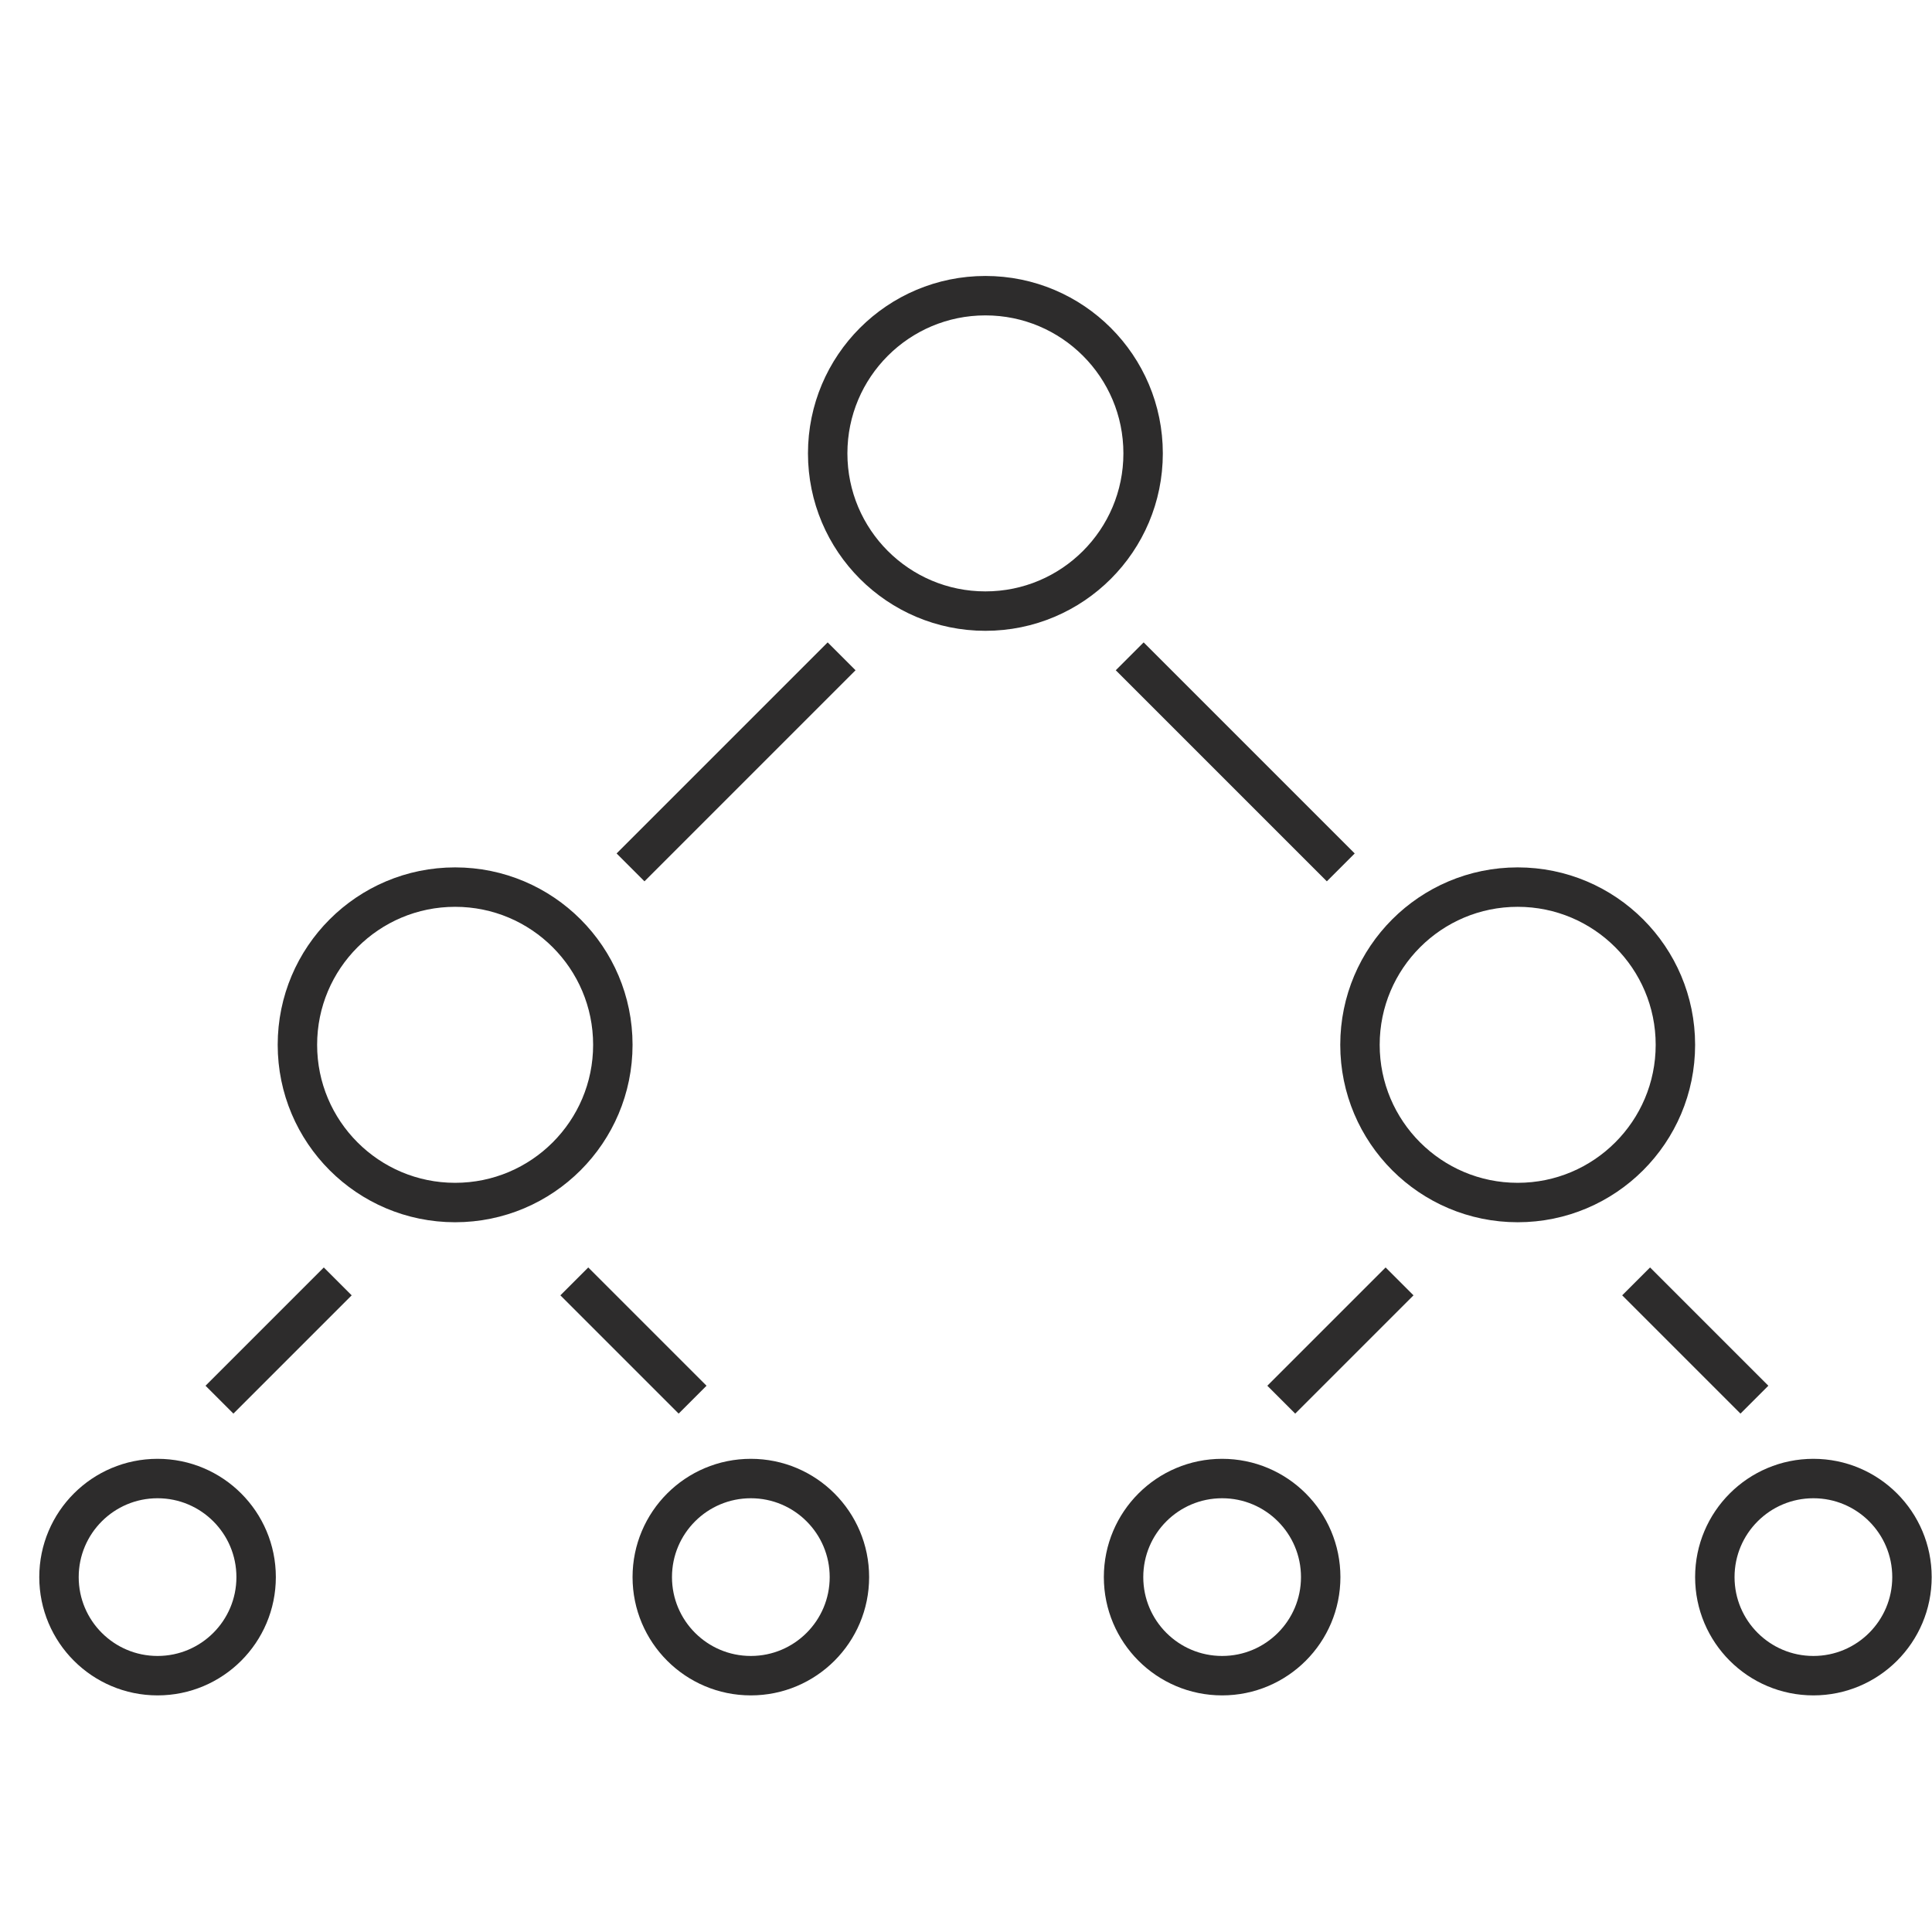
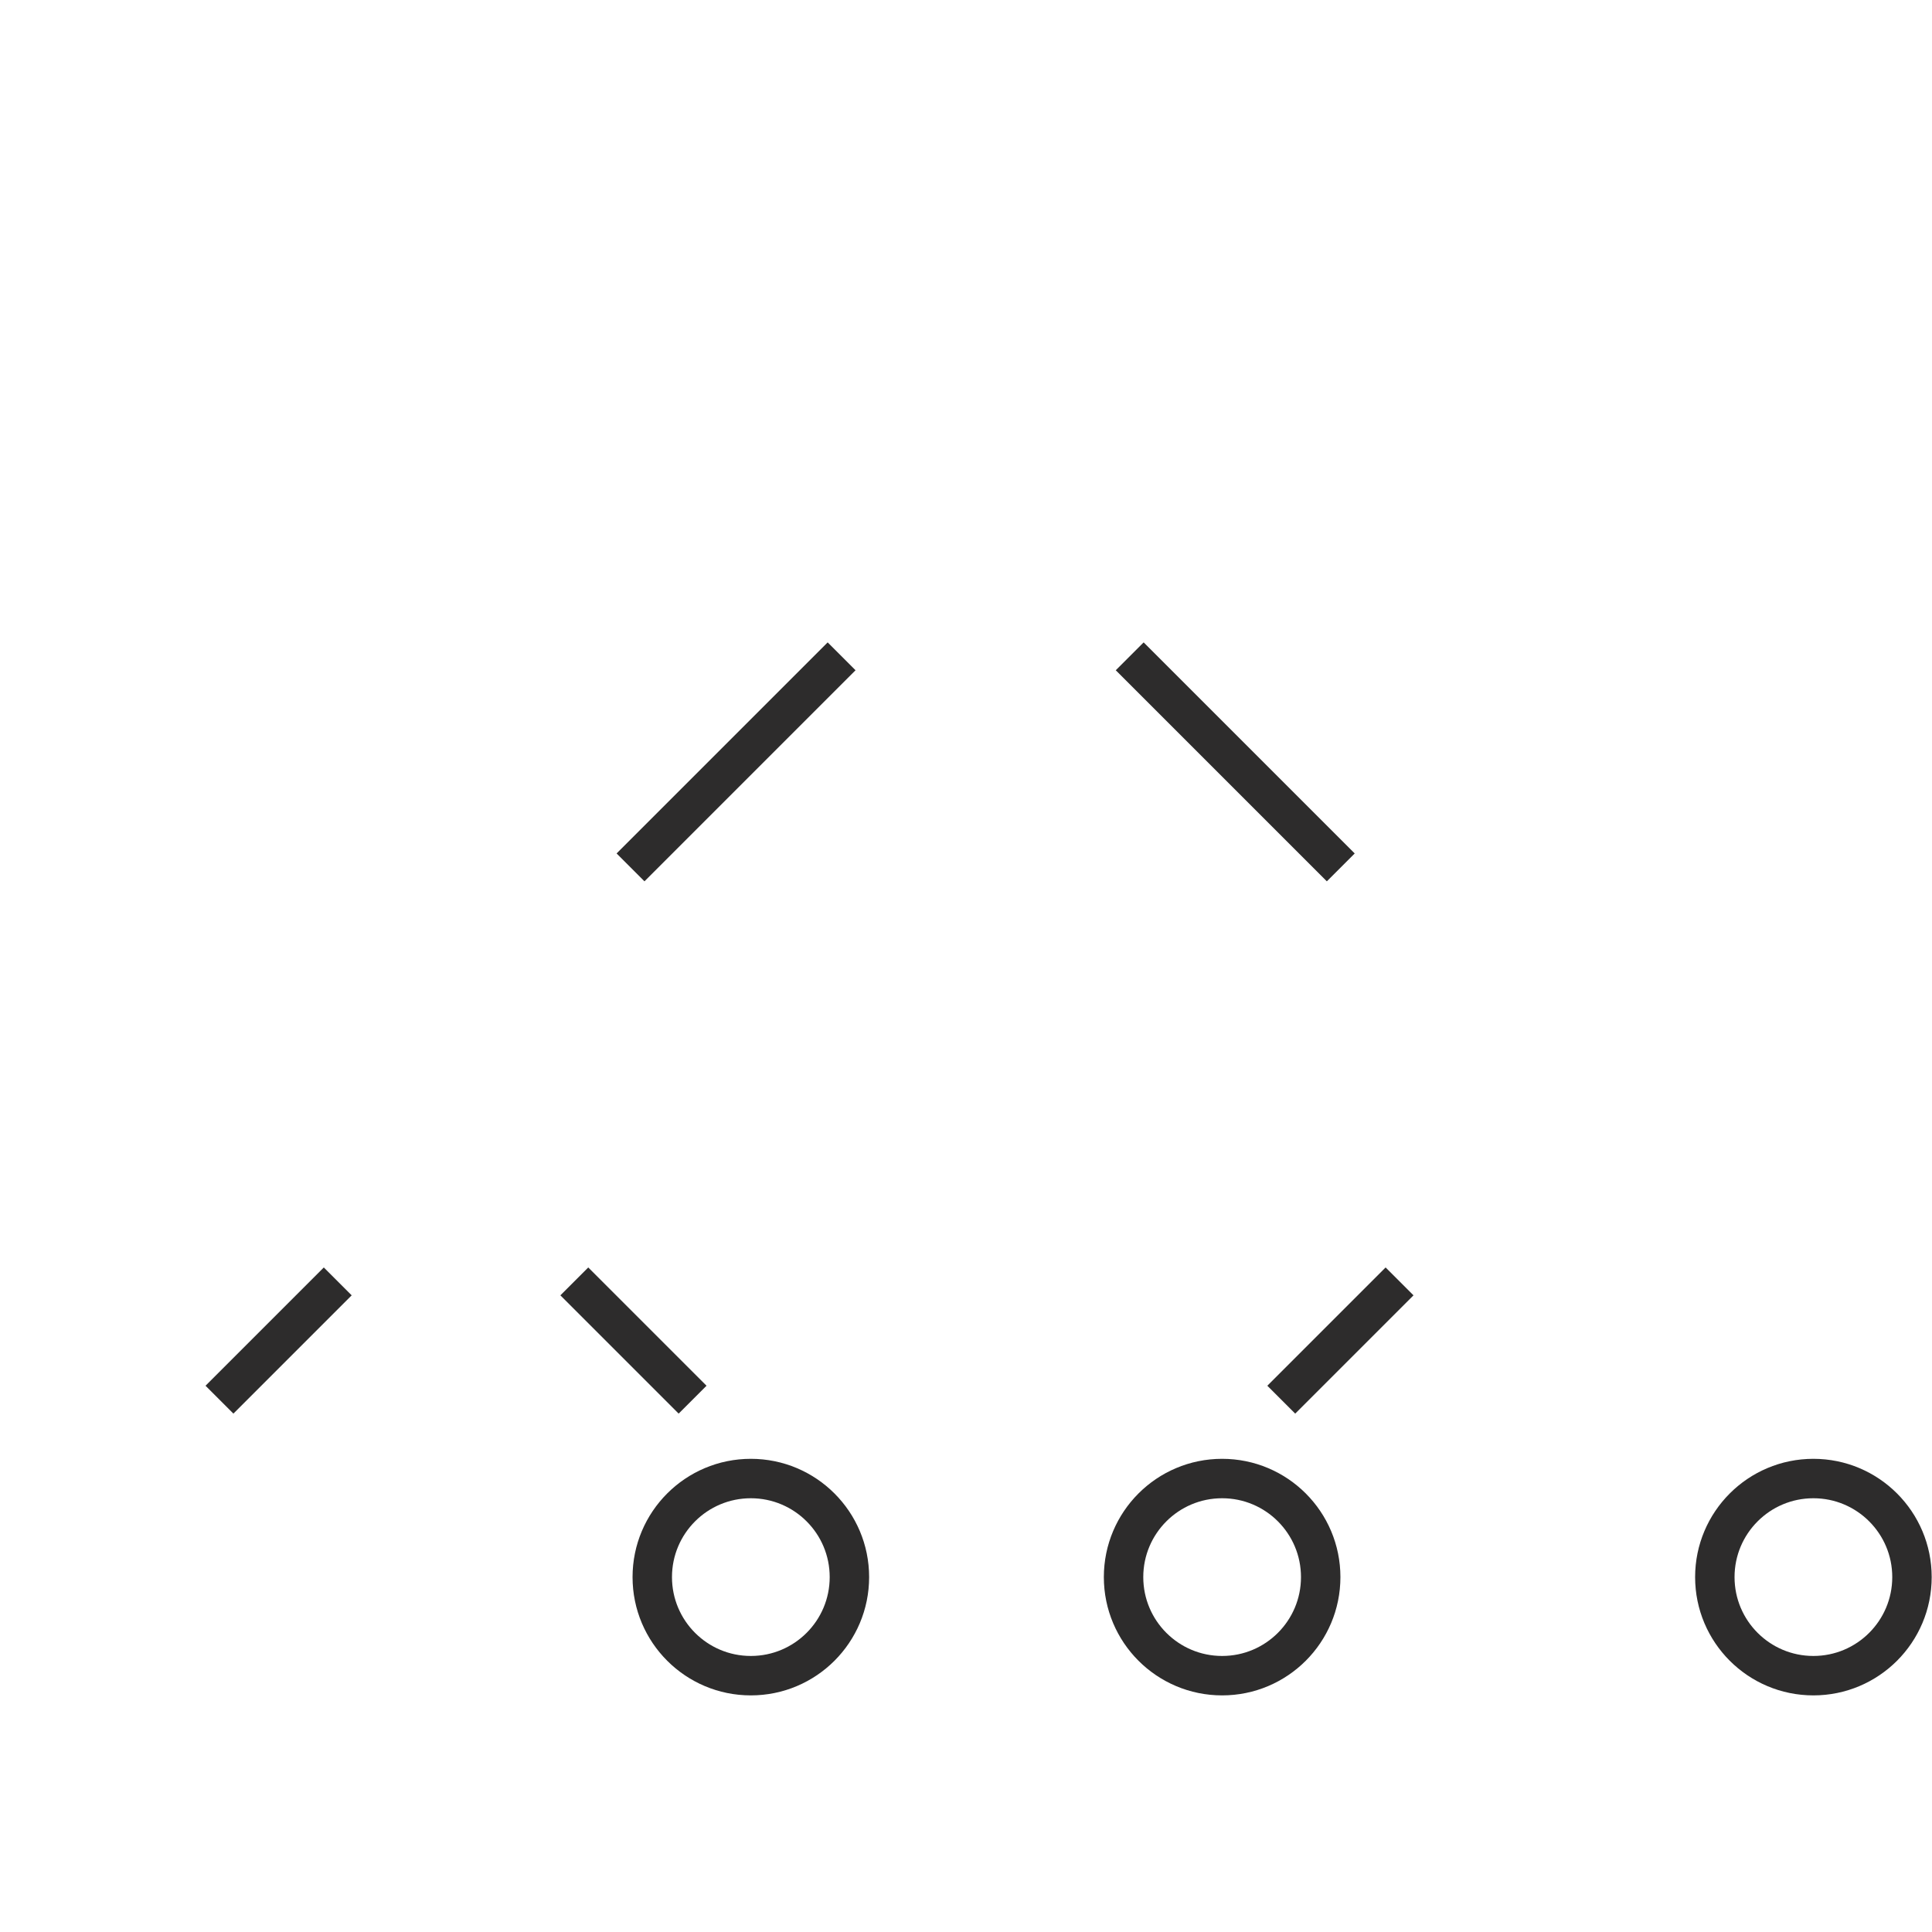
<svg xmlns="http://www.w3.org/2000/svg" width="49" height="49" viewBox="0 0 49 49" fill="none">
  <circle cx="45.992" cy="39.999" r="2.5" stroke="#2D2C2C" />
  <circle cx="19.043" cy="39.999" r="2.5" stroke="#2D2C2C" />
  <circle cx="30.996" cy="39.999" r="2.5" stroke="#2D2C2C" />
-   <circle cx="3.996" cy="39.999" r="2.5" stroke="#2D2C2C" />
-   <circle cx="24.992" cy="11.499" r="4" stroke="#2D2C2C" />
-   <circle cx="38.492" cy="26.499" r="4" stroke="#2D2C2C" />
-   <circle cx="11.543" cy="26.499" r="4" stroke="#2D2C2C" />
-   <path d="M41.496 32.499L44.496 35.499" stroke="#2D2C2C" />
  <path d="M14.566 32.499L17.566 35.499" stroke="#2D2C2C" />
  <path d="M32.496 35.499L35.496 32.499" stroke="#2D2C2C" />
  <path d="M5.566 35.499L8.566 32.499" stroke="#2D2C2C" />
  <path d="M21.345 16.646L15.992 21.999" stroke="#2D2C2C" />
  <path d="M34.005 21.999L28.652 16.646" stroke="#2D2C2C" />
</svg>